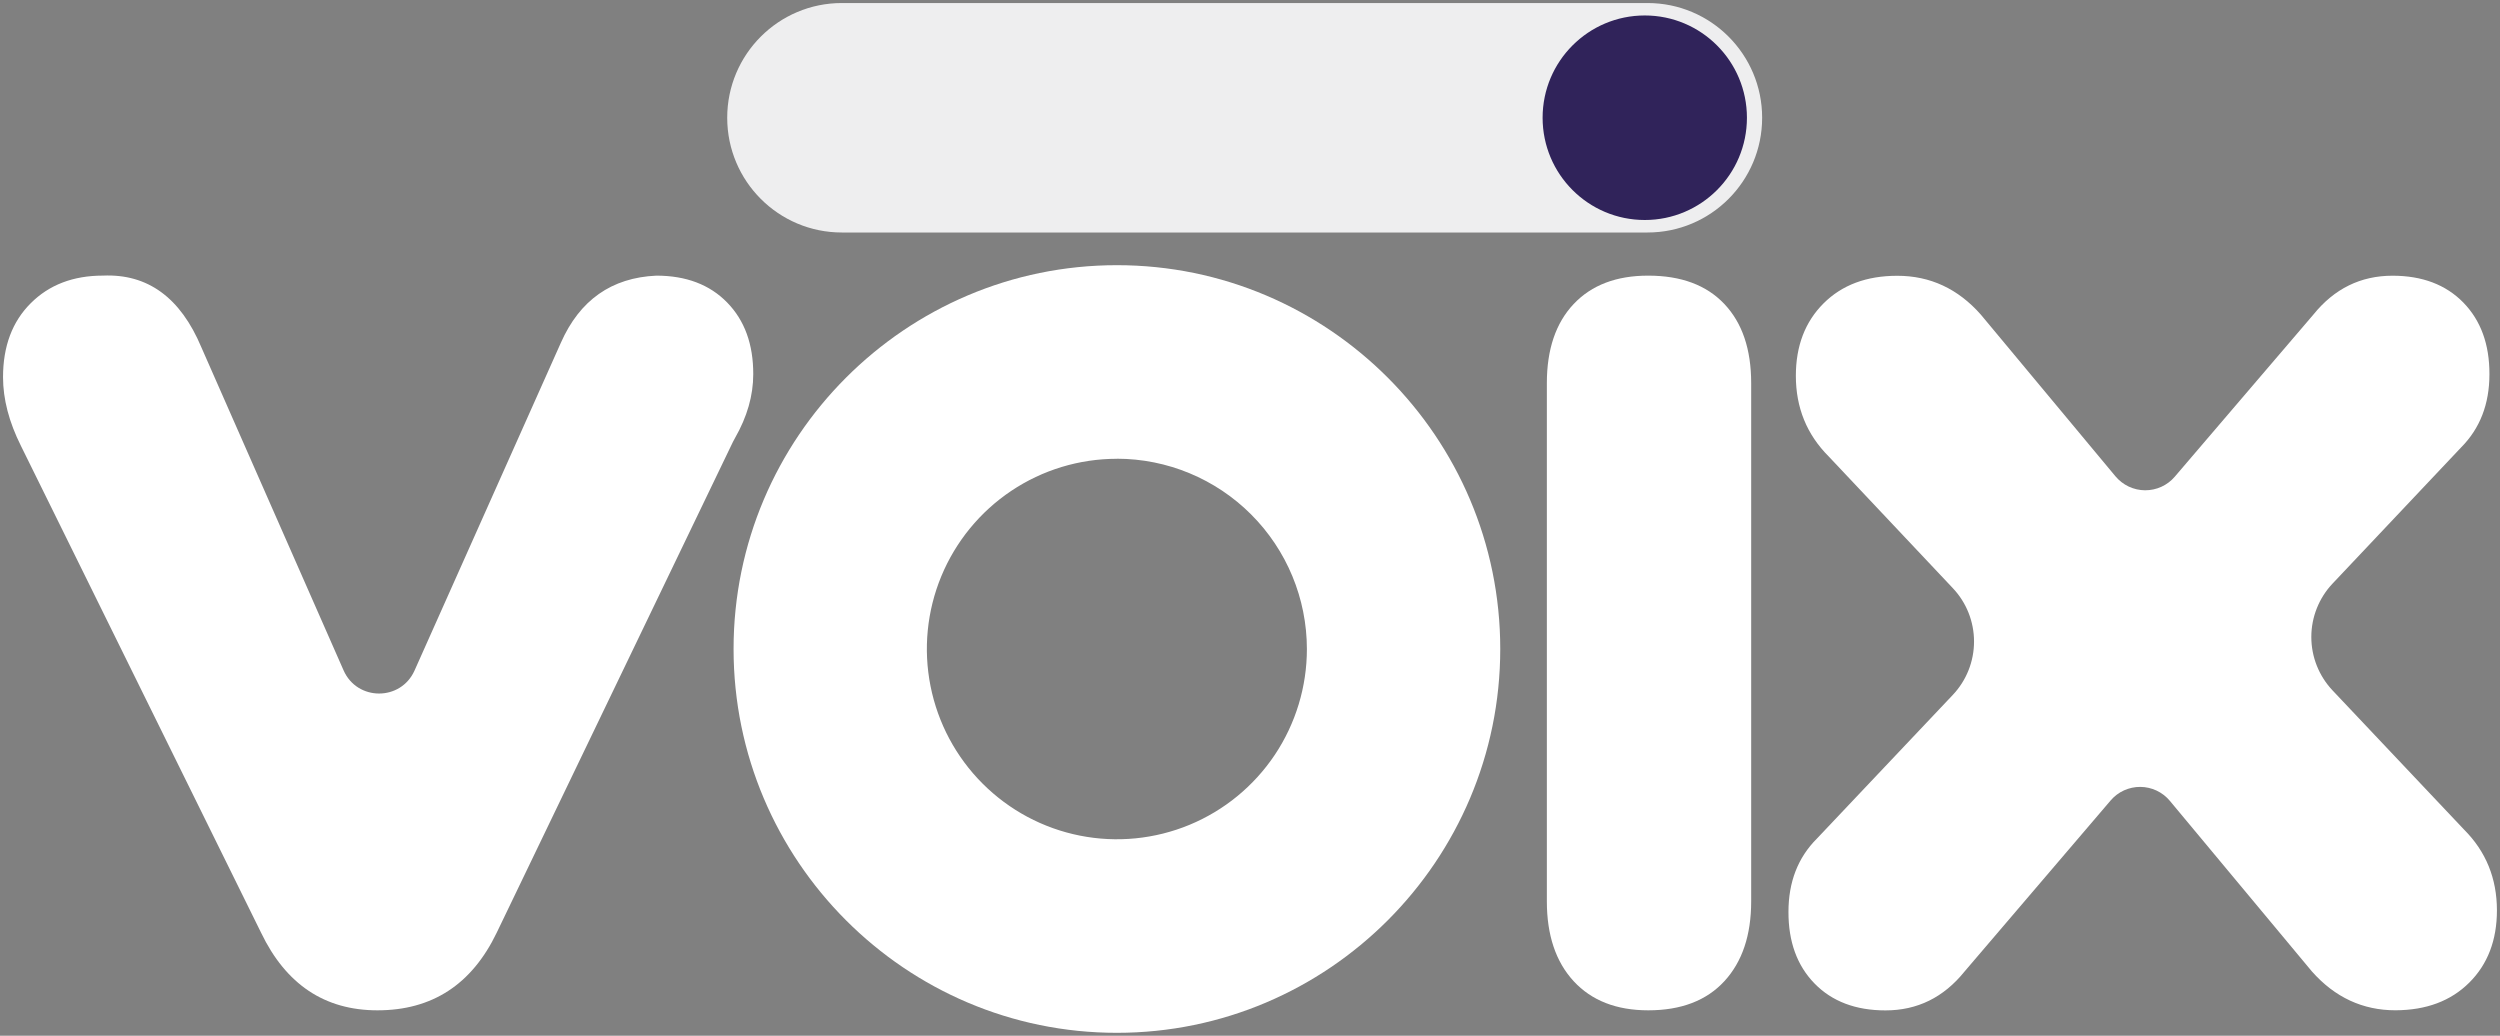
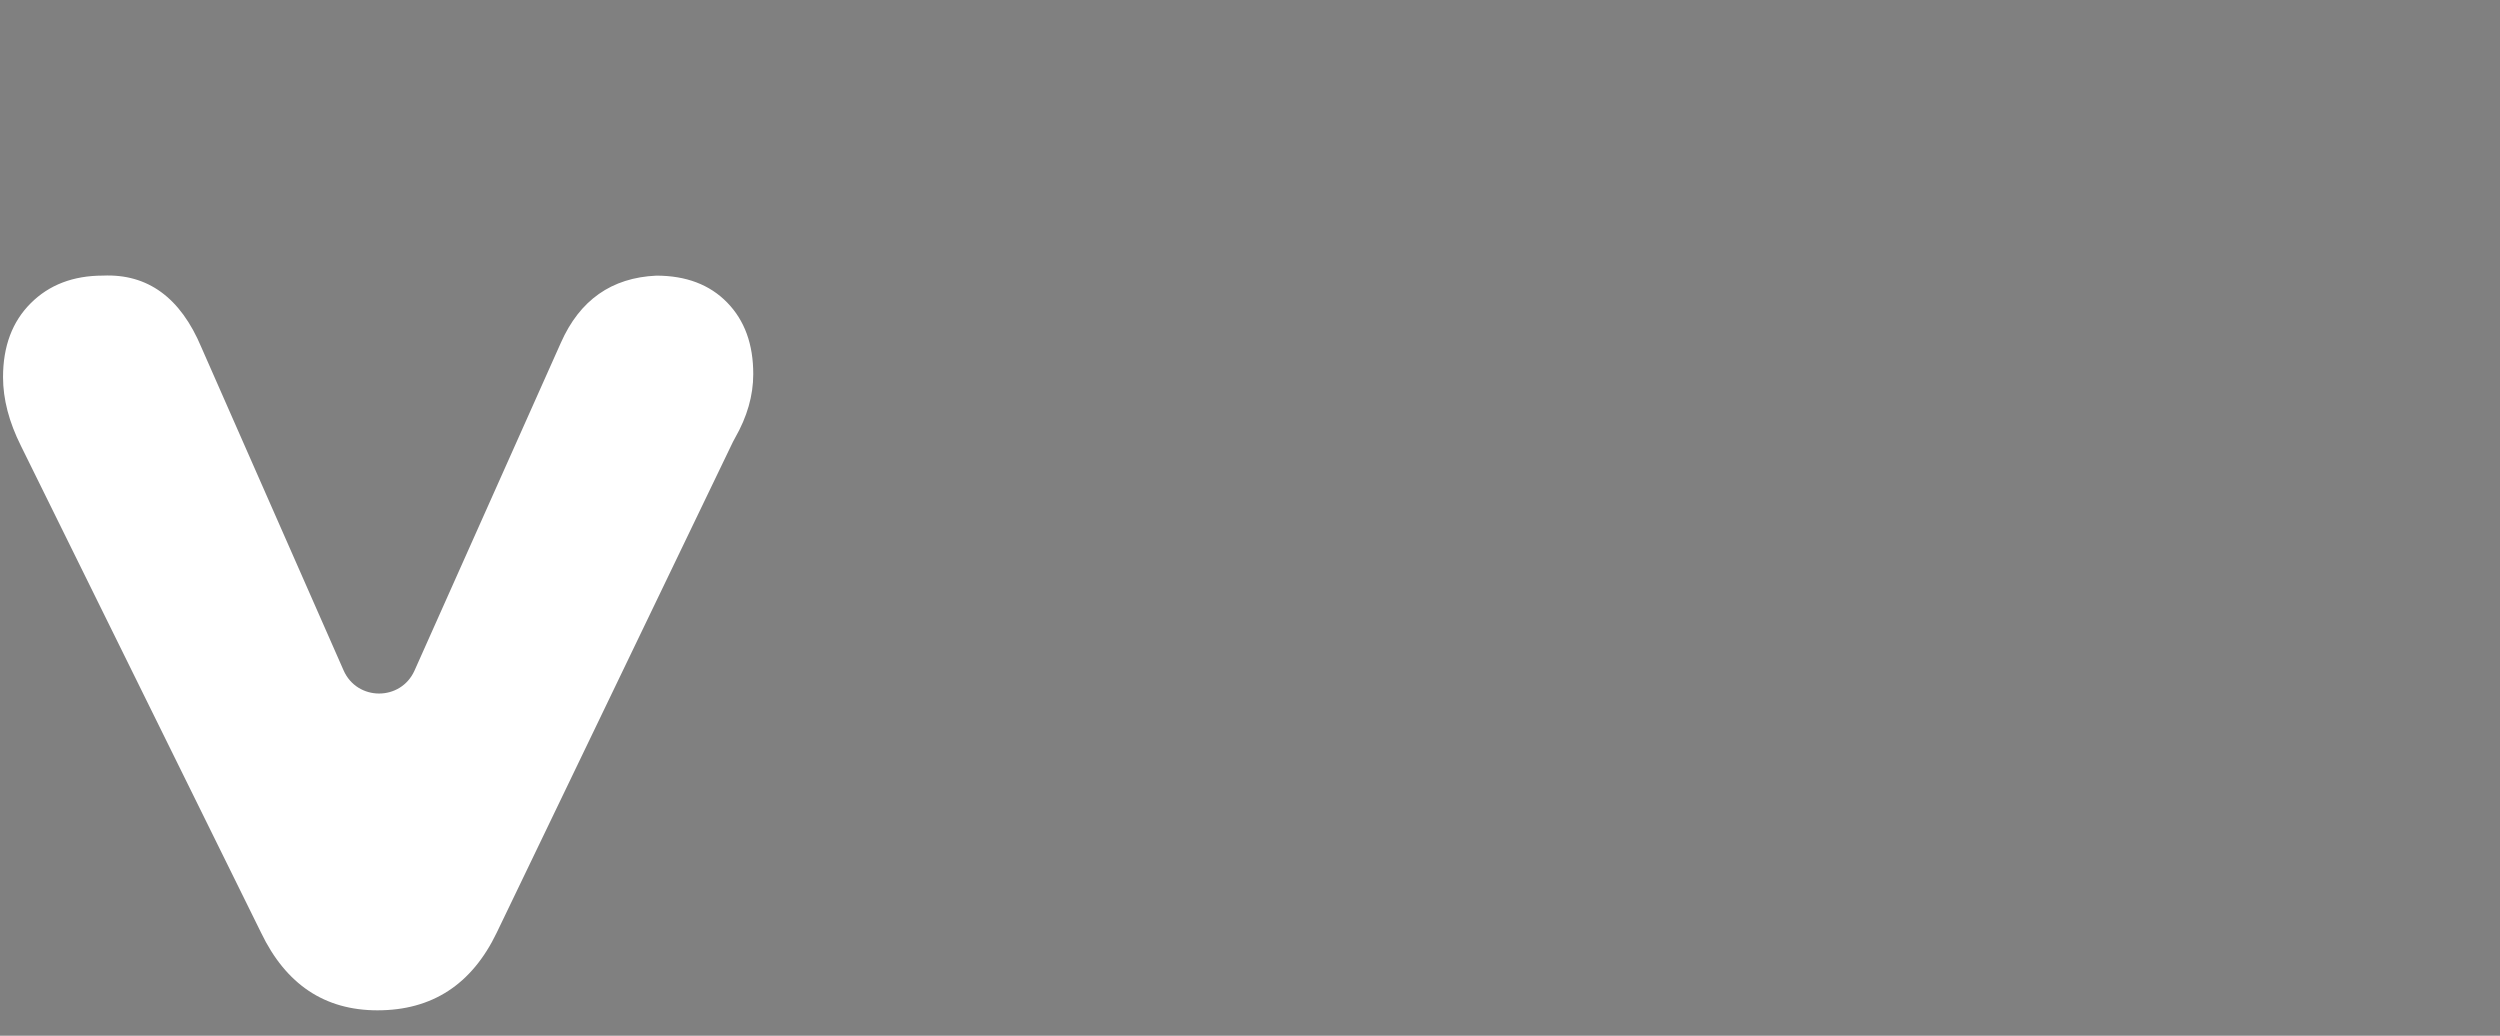
<svg xmlns="http://www.w3.org/2000/svg" width="70" height="29" viewBox="0 0 70 29" fill="none">
  <rect x="0" y="0" width="70" height="29" fill="#808080" stroke="none" />
  <g clip-path="url(#clip0_1934_576)">
    <path d="M18.377 7.718C19.21 7.718 19.872 7.969 20.361 8.471C20.85 8.972 21.093 9.641 21.091 10.478C21.091 11.074 20.921 11.669 20.58 12.265C20.56 12.301 20.54 12.338 20.521 12.375L13.908 26.115C13.211 27.565 12.098 28.29 10.568 28.289C9.092 28.289 8.006 27.564 7.31 26.115L0.586 12.484C0.252 11.816 0.085 11.175 0.085 10.561C0.085 9.697 0.343 9.007 0.859 8.492C1.374 7.976 2.049 7.717 2.882 7.717C4.134 7.662 5.053 8.331 5.638 9.724L9.62 18.77C10 19.633 11.222 19.636 11.607 18.775L15.703 9.6C16.232 8.402 17.124 7.775 18.377 7.718Z" fill="white" />
-     <path d="M46.152 7.718C47.071 7.718 47.781 7.982 48.282 8.512C48.783 9.041 49.033 9.78 49.033 10.728V25.237C49.033 26.185 48.783 26.93 48.282 27.474C47.781 28.017 47.071 28.289 46.152 28.289C45.261 28.289 44.565 28.017 44.063 27.474C43.562 26.93 43.312 26.185 43.312 25.237V10.728C43.312 9.781 43.563 9.042 44.063 8.512C44.564 7.982 45.26 7.717 46.152 7.718Z" fill="white" />
-     <path d="M65.311 16.341C64.93 16.745 64.717 17.28 64.717 17.836C64.717 18.392 64.93 18.927 65.311 19.331L68.995 23.23C69.607 23.843 69.913 24.596 69.914 25.488C69.914 26.324 69.656 26.999 69.14 27.513C68.624 28.027 67.936 28.285 67.073 28.288C66.155 28.288 65.375 27.925 64.734 27.201L60.757 22.425C60.656 22.303 60.529 22.205 60.386 22.137C60.243 22.07 60.087 22.034 59.929 22.033C59.771 22.032 59.615 22.066 59.471 22.131C59.327 22.197 59.199 22.294 59.097 22.414L55.005 27.205C54.421 27.929 53.683 28.292 52.792 28.291C51.959 28.291 51.297 28.04 50.808 27.539C50.318 27.037 50.075 26.368 50.077 25.532C50.077 24.696 50.342 24.013 50.871 23.483L54.679 19.457C55.061 19.053 55.273 18.518 55.273 17.963C55.273 17.407 55.061 16.872 54.679 16.468L51.203 12.78C50.59 12.166 50.284 11.414 50.284 10.522C50.284 9.688 50.542 9.012 51.058 8.496C51.574 7.98 52.262 7.722 53.124 7.722C54.044 7.722 54.823 8.084 55.463 8.809L59.233 13.337C59.335 13.458 59.461 13.556 59.604 13.624C59.747 13.691 59.903 13.727 60.061 13.728C60.219 13.729 60.376 13.695 60.519 13.63C60.663 13.564 60.791 13.468 60.894 13.347L64.776 8.807C65.361 8.083 66.099 7.72 66.99 7.72C67.823 7.72 68.484 7.971 68.974 8.472C69.463 8.974 69.707 9.643 69.704 10.479C69.704 11.313 69.44 11.996 68.911 12.528L65.311 16.341Z" fill="white" />
-     <path d="M31.272 28.919C25.354 28.919 20.54 24.096 20.54 18.171C20.54 12.245 25.355 7.425 31.273 7.425C37.192 7.425 42.007 12.245 42.007 18.171C42.007 24.096 37.191 28.919 31.272 28.919ZM31.272 12.846C30.22 12.846 29.191 13.158 28.316 13.744C27.442 14.329 26.76 15.161 26.357 16.134C25.954 17.108 25.849 18.179 26.055 19.212C26.26 20.245 26.767 21.195 27.511 21.939C28.255 22.684 29.203 23.192 30.235 23.397C31.267 23.603 32.337 23.497 33.309 23.094C34.281 22.691 35.112 22.008 35.697 21.132C36.281 20.256 36.593 19.226 36.593 18.173C36.592 16.76 36.031 15.405 35.033 14.406C34.036 13.407 32.683 12.845 31.272 12.844V12.846Z" fill="white" />
-     <path d="M46.131 0.085H23.571C21.799 0.085 20.362 1.523 20.362 3.297C20.362 5.072 21.799 6.51 23.571 6.51H46.131C47.903 6.51 49.34 5.072 49.34 3.297C49.34 1.523 47.903 0.085 46.131 0.085Z" fill="#EEEEEF" />
-     <path d="M46.054 6.16C47.634 6.16 48.914 4.878 48.914 3.297C48.914 1.715 47.634 0.433 46.054 0.433C44.474 0.433 43.193 1.715 43.193 3.297C43.193 4.878 44.474 6.16 46.054 6.16Z" fill="#30235A" />
  </g>
  <defs>
    <clipPath id="clip0_1934_576">
      <rect width="70" height="29" fill="white" />
    </clipPath>
  </defs>
</svg>